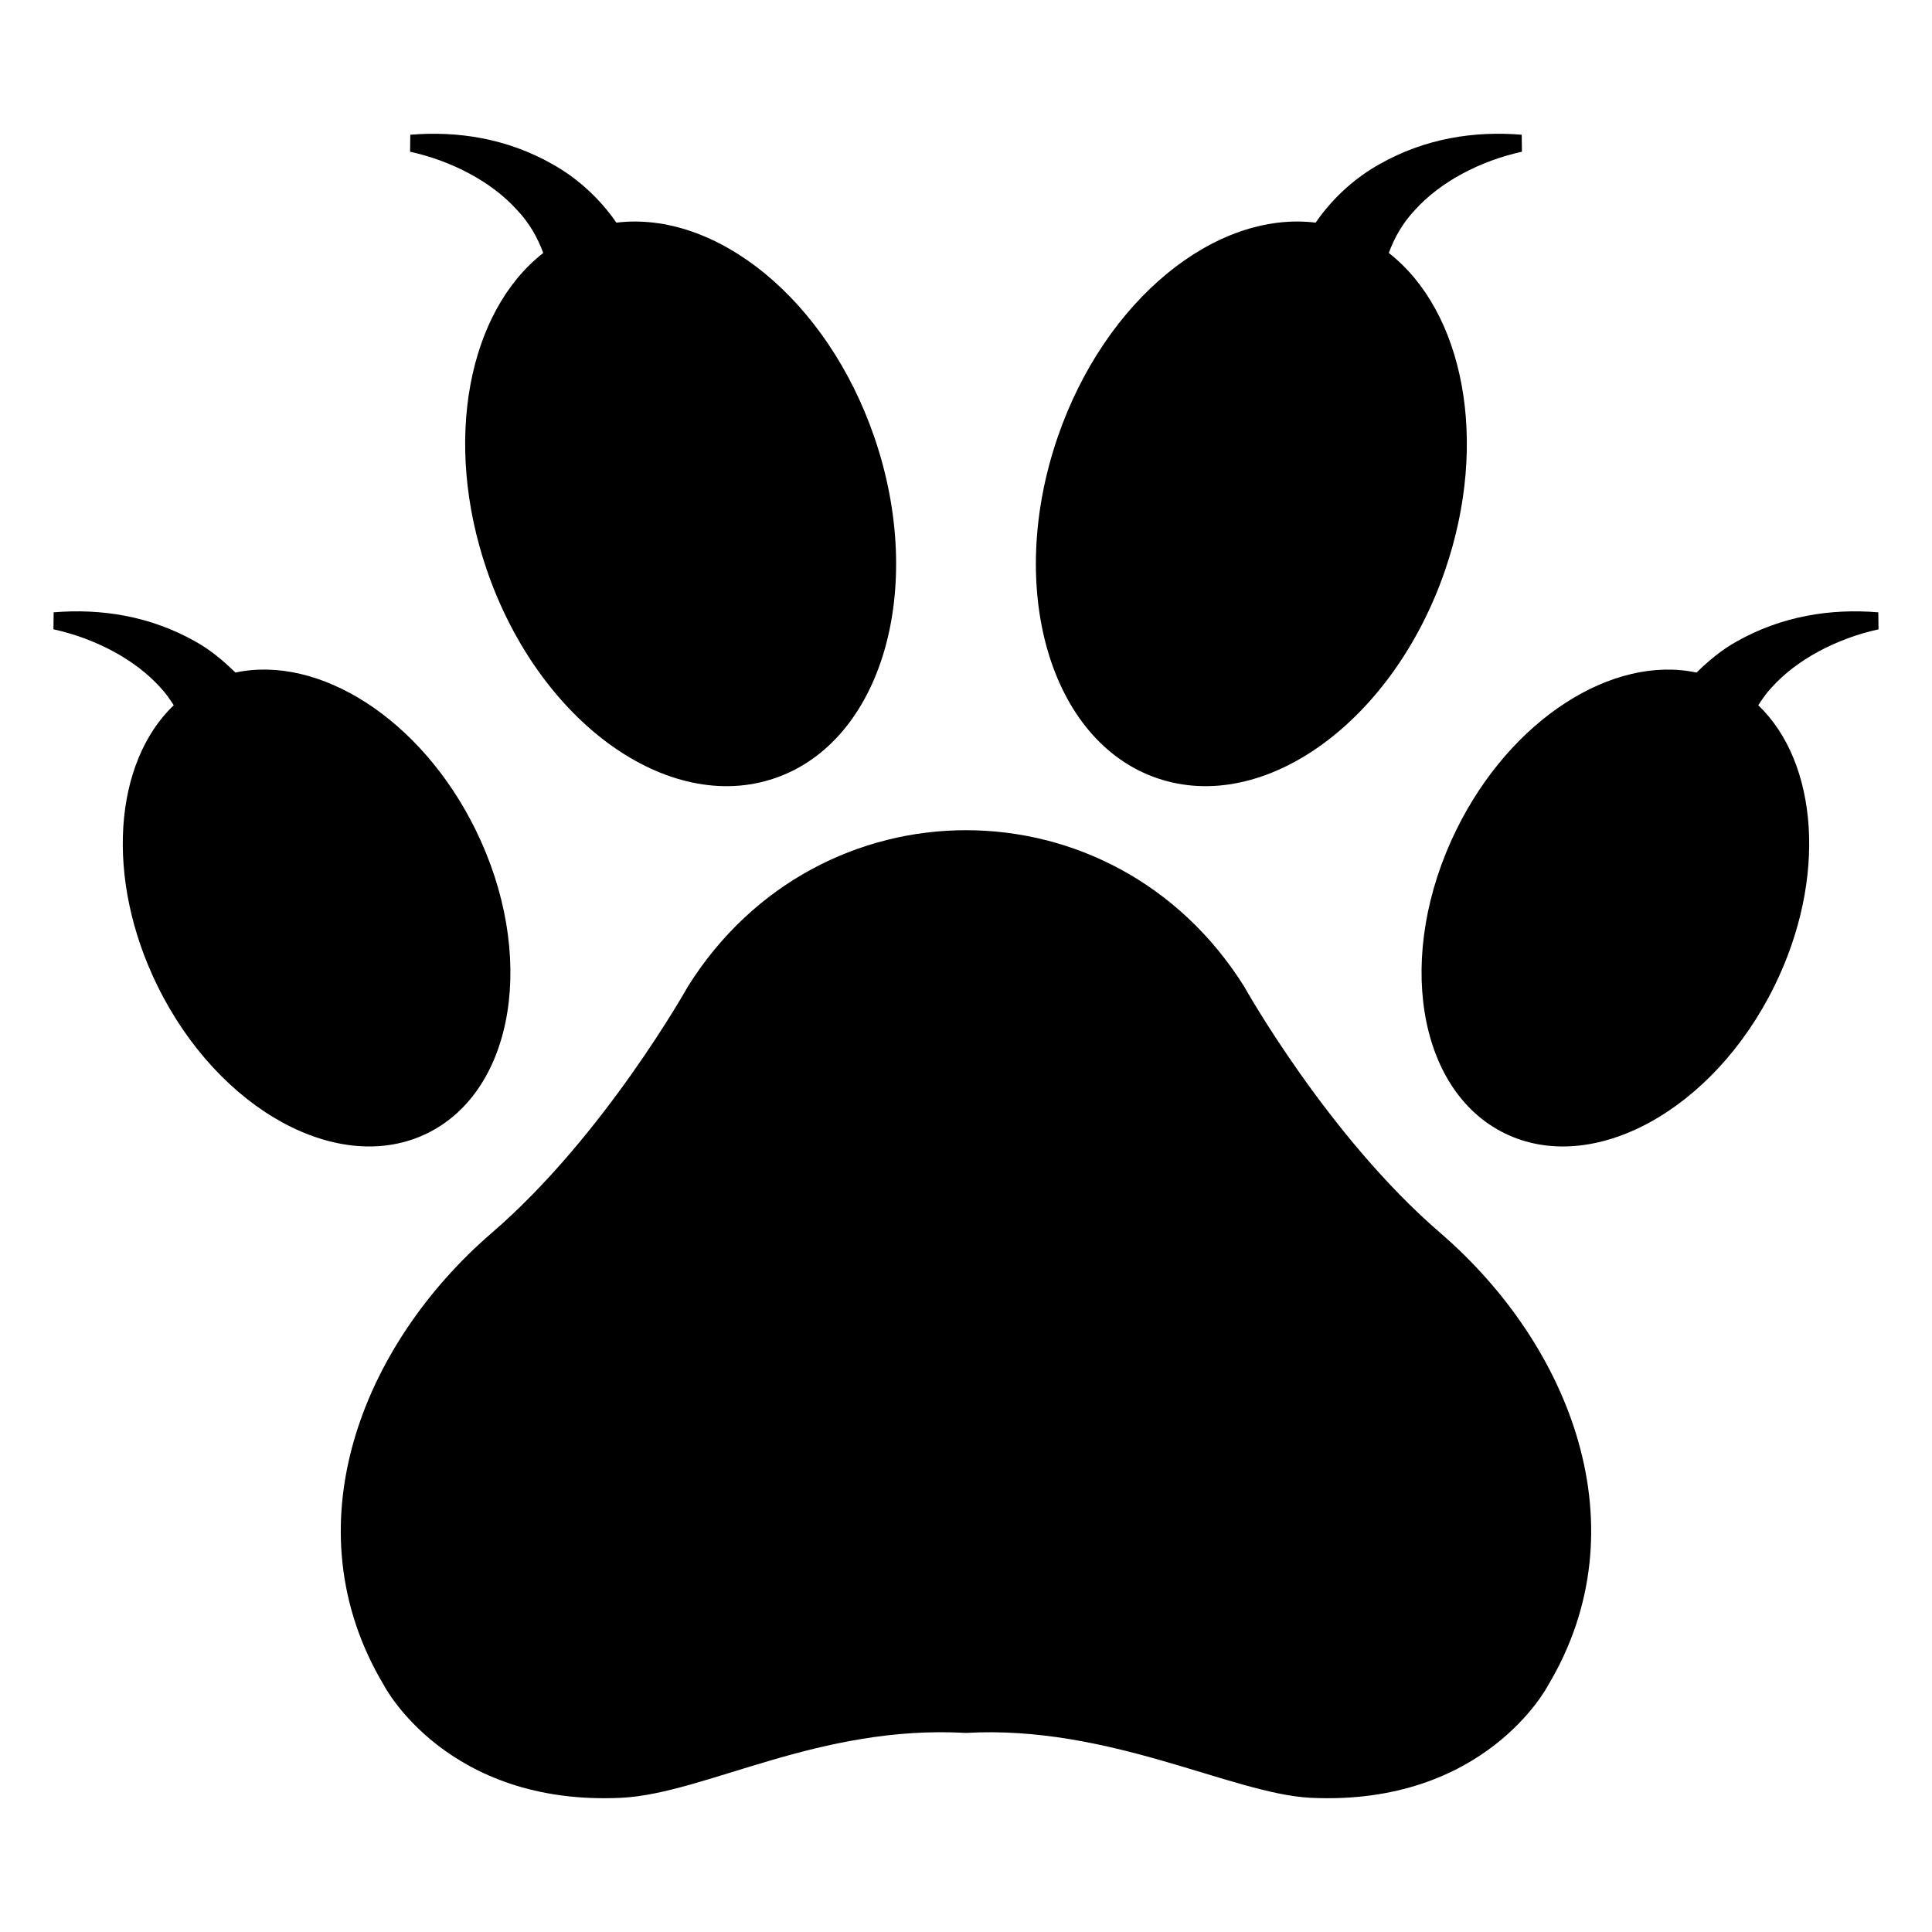
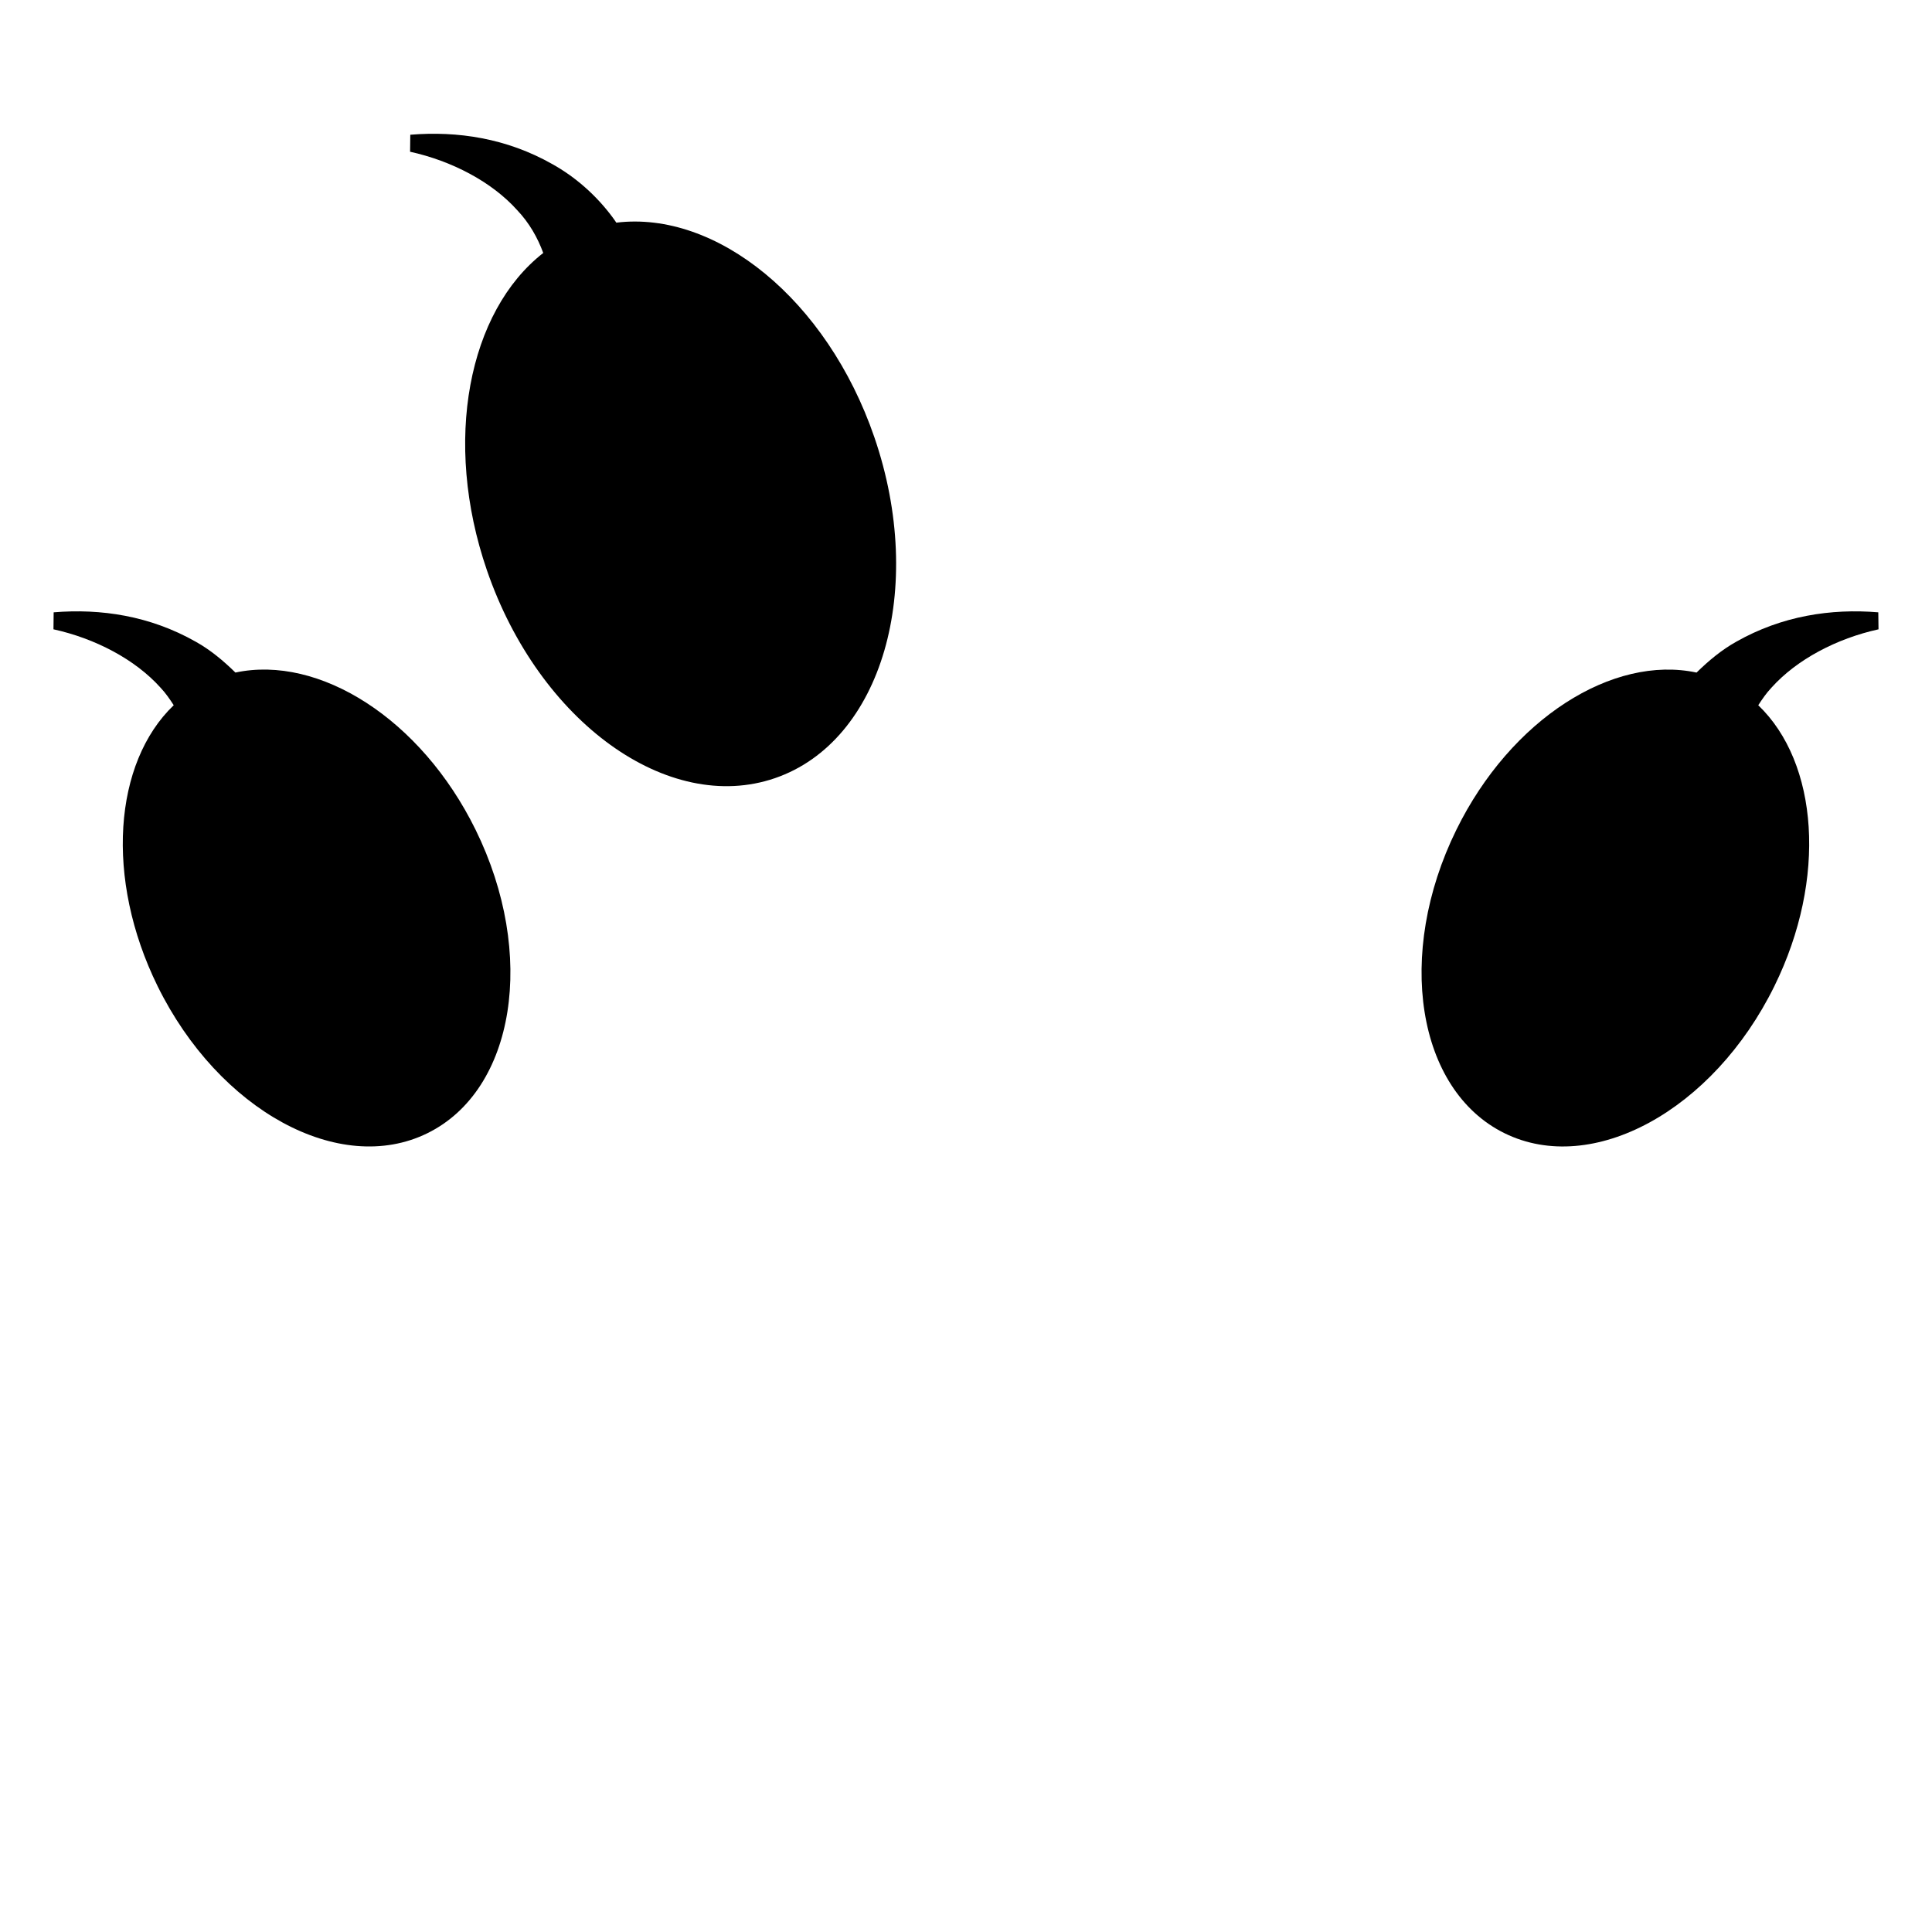
<svg xmlns="http://www.w3.org/2000/svg" fill="#000000" width="800px" height="800px" version="1.1" viewBox="144 144 512 512">
  <g>
-     <path d="m245.77 590.66s16.508 32.02 62.977 29.773c22.246-1.16 52.188-19.402 91.258-17.191 38.027-2.152 70.367 16.102 91.258 17.191 46.469 2.242 62.977-29.773 62.977-29.773 25.027-41.797 6.043-90.086-28.531-119.91-29.898-25.727-52.012-65.344-52.012-65.344-34.633-55.191-112.75-55.191-147.38 0 0 0-22.113 39.617-52.012 65.344-34.242 29.531-53.762 77.781-28.535 119.91z" />
    <path d="m190.04 330.89c-15.91 15.223-18.297 45.945-4.281 74.438 16.227 32.977 48.242 50.43 71.512 38.984 23.273-11.445 28.984-47.457 12.758-80.434-14.465-29.398-41.461-46.395-63.641-41.645-3.238-3.18-6.703-6.051-10.508-8.168-12.133-6.879-25.145-8.828-37.66-7.793l-0.051 4.5c11.047 2.426 21.641 7.961 28.383 15.477 1.379 1.461 2.449 3.047 3.488 4.641z" />
-     <path d="m547.33 184.21-0.059-4.504c-12.516-1.035-25.527 0.914-37.66 7.793-6.051 3.367-11.613 8.234-15.961 14.105-0.359 0.449-0.641 0.938-0.98 1.398-26.512-3.238-55.824 20.355-68.367 56.824-13.816 40.172-2.031 80.641 26.316 90.387 28.348 9.75 62.527-14.914 76.344-55.086 11.773-34.242 4.902-68.629-14.922-84.094 1.5-4.055 3.668-7.922 6.906-11.348 6.742-7.516 17.332-13.051 28.383-15.477z" />
    <path d="m273.04 295.13c13.812 40.172 47.992 64.836 76.344 55.086 28.348-9.75 40.129-50.215 26.316-90.387-12.539-36.469-41.859-60.062-68.367-56.824-0.34-0.461-0.621-0.949-0.98-1.398-4.348-5.871-9.914-10.738-15.961-14.105-12.133-6.879-25.145-8.828-37.66-7.793l-0.055 4.504c11.047 2.426 21.641 7.961 28.383 15.477 3.242 3.426 5.41 7.293 6.906 11.348-19.828 15.465-26.699 49.852-14.926 84.094z" />
    <path d="m604.11 314.07c-3.801 2.117-7.269 4.988-10.508 8.168-22.18-4.75-49.18 12.25-63.641 41.645-16.227 32.977-10.512 68.988 12.758 80.434 23.27 11.445 55.289-6.008 71.512-38.984 14.02-28.492 11.629-59.215-4.277-74.438 1.039-1.594 2.109-3.18 3.488-4.641 6.742-7.516 17.336-13.051 28.383-15.477l-0.059-4.504c-12.512-1.035-25.523 0.914-37.656 7.797z" />
  </g>
</svg>